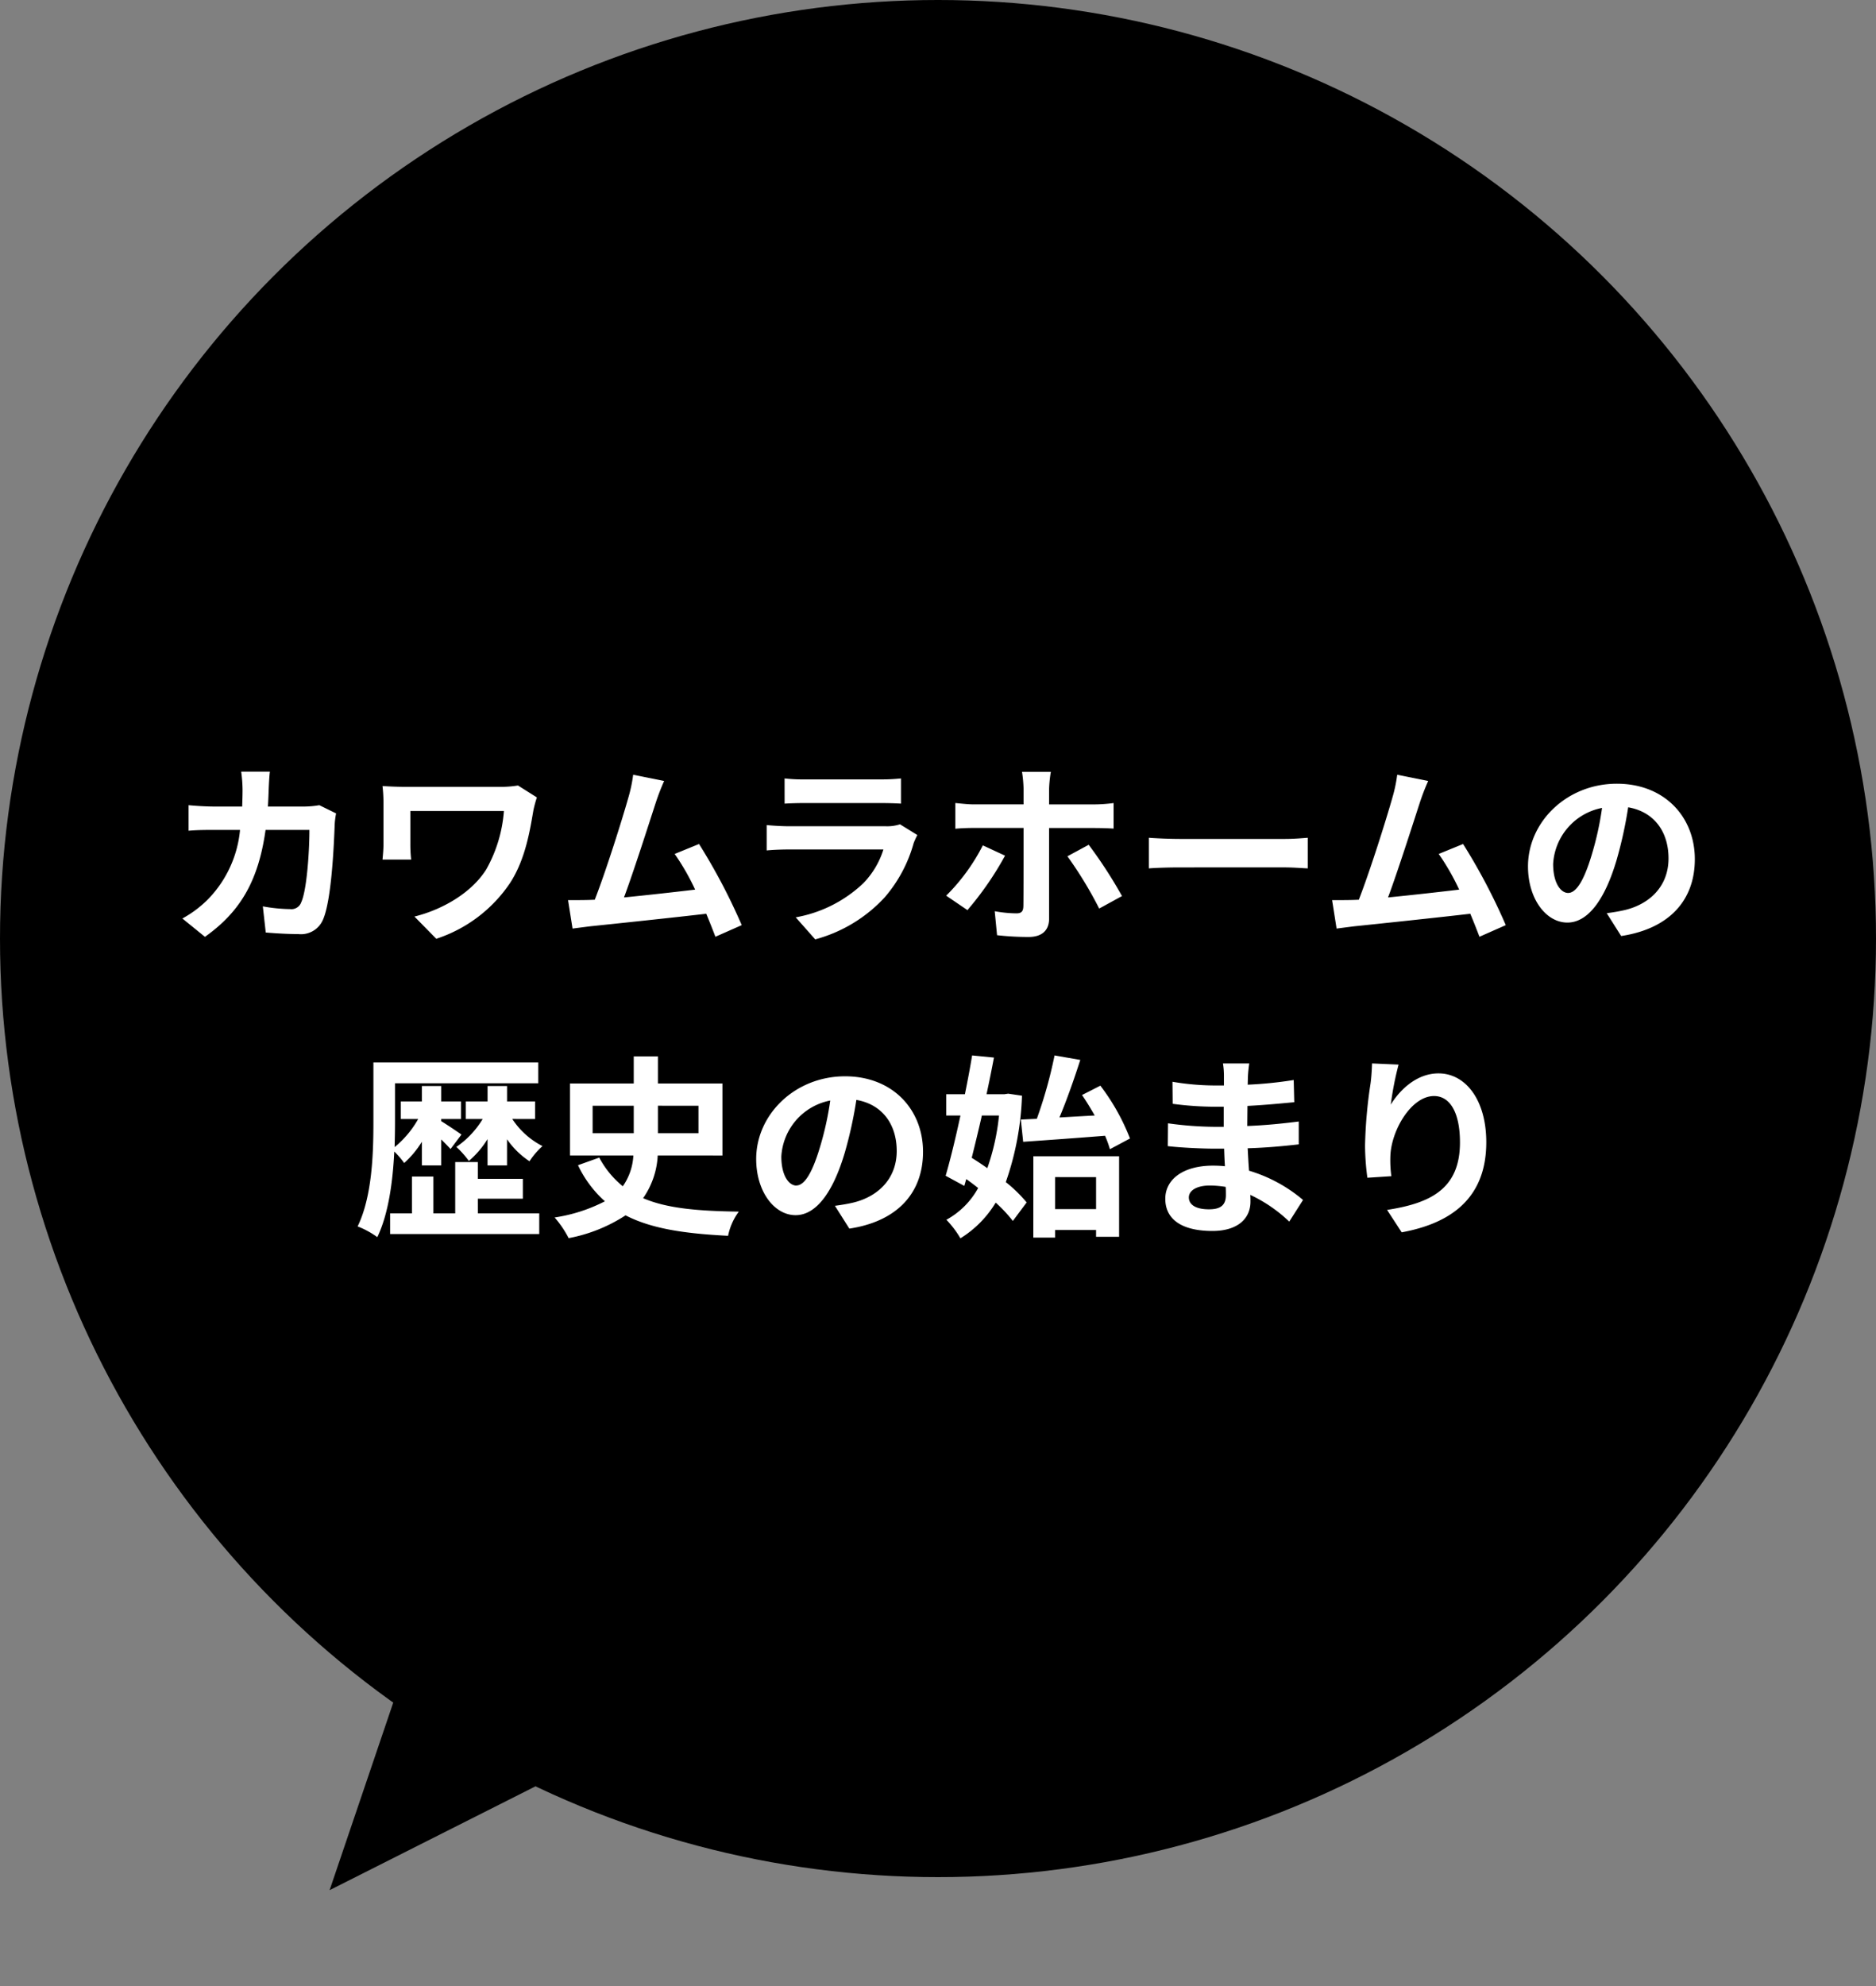
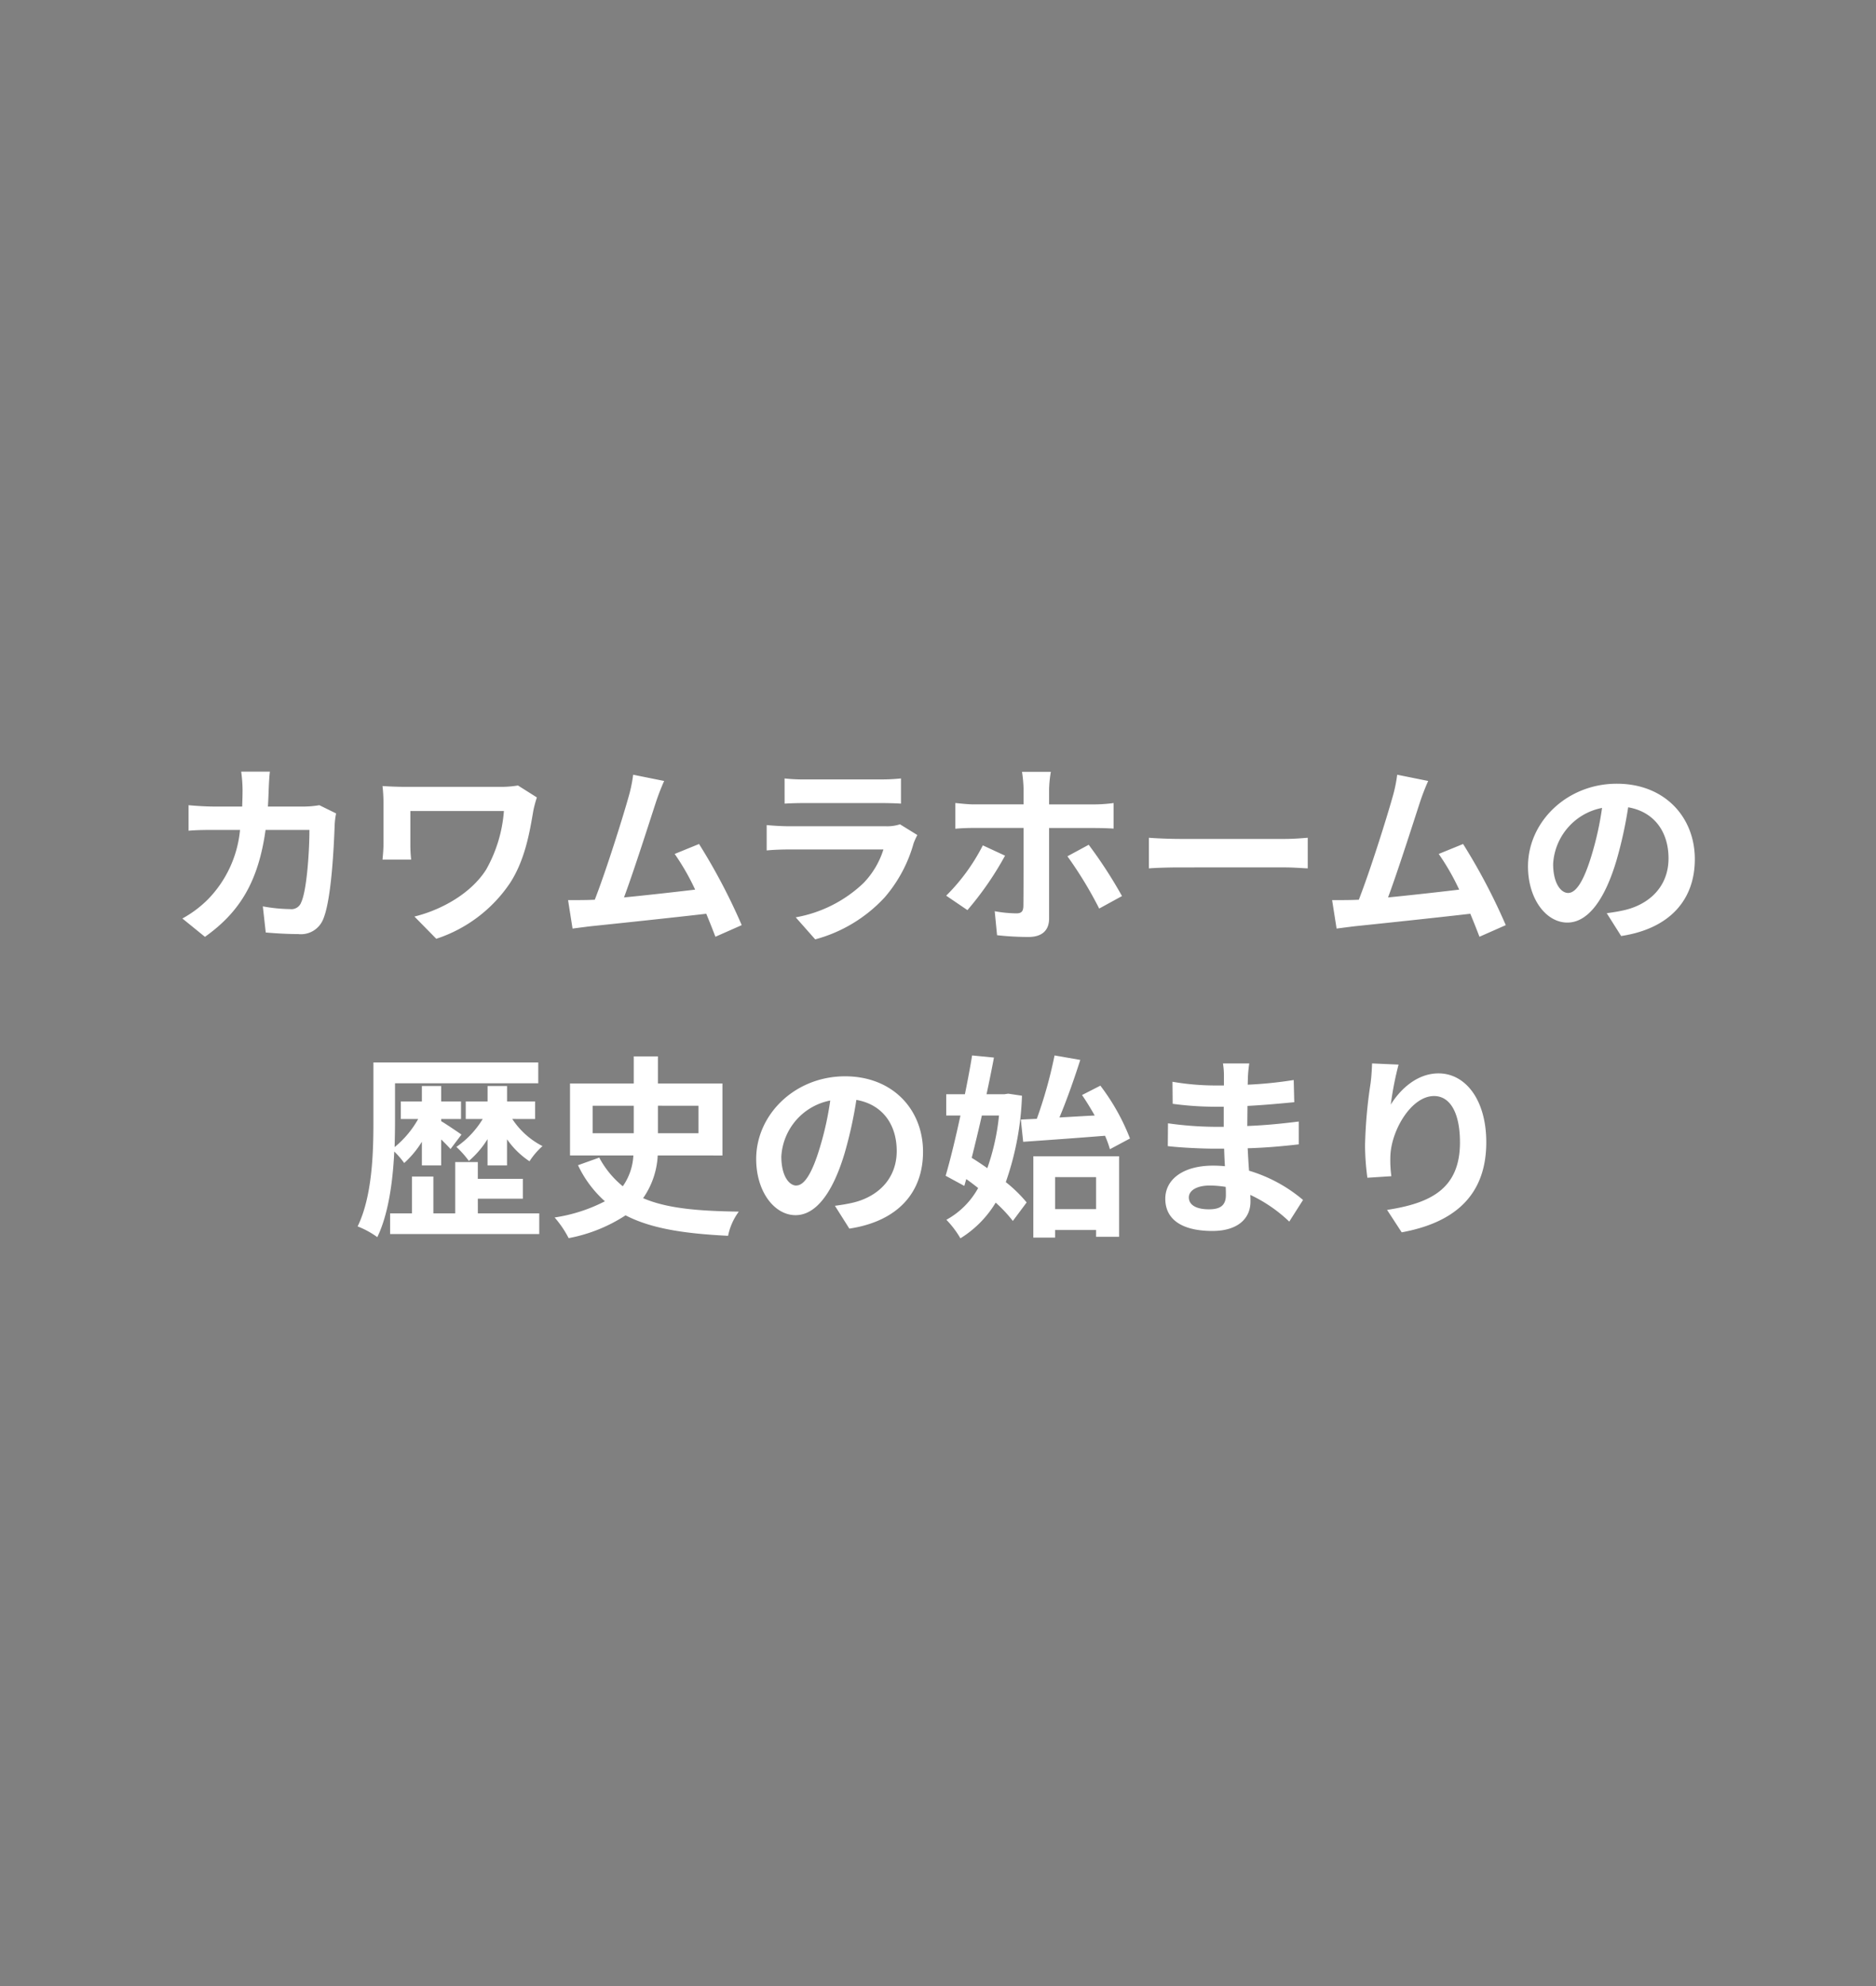
<svg xmlns="http://www.w3.org/2000/svg" width="231" height="244.414" viewBox="0 0 231 244.414">
  <rect x="0" y="0" width="231" height="244.414" fill="#808080" stroke="none" />
  <g transform="translate(-690 -1302)">
-     <circle cx="115.5" cy="115.5" r="115.5" transform="translate(690 1302)" />
-     <path d="M18,0,36,44H0Z" transform="translate(744.17 1546.414) rotate(-139)" />
    <path d="M21.324,12.88a11.717,11.717,0,0,1-1.824.168H14.988c.048-.7.072-1.416.1-2.16.024-.576.072-1.584.144-2.136H11.7a17.761,17.761,0,0,1,.168,2.208c0,.72-.024,1.416-.048,2.088H8.388c-.912,0-2.16-.072-3.168-.168v3.144c1.032-.1,2.352-.1,3.168-.1h3.168A14.114,14.114,0,0,1,7.6,24.472a13.762,13.762,0,0,1-3.144,2.352L7.236,29.08c4.3-3.048,6.576-6.816,7.464-13.152h5.4c0,2.592-.312,7.392-1.008,8.9a1.277,1.277,0,0,1-1.368.84,19.864,19.864,0,0,1-3.36-.336l.36,3.216c1.176.1,2.616.192,3.984.192A2.955,2.955,0,0,0,21.8,26.9c1.032-2.448,1.32-9.144,1.416-11.736a10.375,10.375,0,0,1,.168-1.272ZM45.78,10.456a13,13,0,0,1-2.28.168H32.028c-1.1,0-2.16-.048-2.928-.1a18.929,18.929,0,0,1,.12,2.016v5.064c0,.624-.048,1.224-.12,1.968h3.528a16.621,16.621,0,0,1-.1-1.968V13.6h11.52a17.238,17.238,0,0,1-2.184,7.2c-1.9,3-5.592,4.992-8.832,5.784l2.688,2.736a17.481,17.481,0,0,0,9.1-6.888c1.872-2.9,2.424-6.384,2.856-8.9a14.6,14.6,0,0,1,.432-1.608ZM73.332,27.64a73.815,73.815,0,0,0-5.256-9.984l-3,1.224a29.011,29.011,0,0,1,2.52,4.392c-2.424.288-5.832.672-8.76.96,1.2-3.216,3.144-9.312,3.912-11.664A27.306,27.306,0,0,1,63.78,9.9l-3.816-.768a17.808,17.808,0,0,1-.576,2.76c-.7,2.5-2.76,9.072-4.152,12.624l-.648.024c-.792.024-1.824.024-2.64.024l.552,3.5c.768-.1,1.656-.216,2.256-.288,3.024-.312,10.3-1.08,14.208-1.536.432,1.032.816,2.016,1.128,2.832ZM92.82,15.232a5.063,5.063,0,0,1-1.752.24H79.188c-.744,0-1.776-.048-2.784-.144v3.12c1.008-.1,2.208-.12,2.784-.12H90.78a10.412,10.412,0,0,1-2.472,4.152,16.175,16.175,0,0,1-8.328,4.2l2.4,2.712a17.972,17.972,0,0,0,8.568-5.184A17.248,17.248,0,0,0,94.5,17.56a8.892,8.892,0,0,1,.456-1.008ZM78.612,12.688c.7-.048,1.728-.072,2.5-.072H90.3c.864,0,1.992.024,2.64.072v-3.1a22.627,22.627,0,0,1-2.592.12h-9.24a20.231,20.231,0,0,1-2.5-.12Zm24.408,5.136a24.152,24.152,0,0,1-4.512,6.192l2.616,1.776a38.967,38.967,0,0,0,4.632-6.7Zm13.752-2.136c.672,0,1.608.024,2.352.072V12.616a19.09,19.09,0,0,1-2.376.168H111.18v-1.9a14.76,14.76,0,0,1,.216-2.112h-3.552a15.949,15.949,0,0,1,.192,2.088v1.92h-6.1c-.744,0-1.584-.1-2.3-.168v3.168c.672-.072,1.584-.1,2.3-.1h6.1v.024c0,1.128,0,8.736-.024,9.624-.024.624-.24.864-.864.864a15.643,15.643,0,0,1-2.664-.264l.288,2.952a34.227,34.227,0,0,0,3.888.216c1.7,0,2.52-.864,2.52-2.256V15.688Zm-3.336,3.48a48.512,48.512,0,0,1,3.912,6.432l2.808-1.536a55.789,55.789,0,0,0-4.1-6.312Zm10.032,1.488c.888-.072,2.5-.12,3.864-.12H140.22c1.008,0,2.232.1,2.808.12V16.888c-.624.048-1.7.144-2.808.144H127.332c-1.248,0-3-.072-3.864-.144Zm43.944,6.984a73.811,73.811,0,0,0-5.256-9.984l-3,1.224a29.009,29.009,0,0,1,2.52,4.392c-2.424.288-5.832.672-8.76.96,1.2-3.216,3.144-9.312,3.912-11.664A27.3,27.3,0,0,1,157.86,9.9l-3.816-.768a17.806,17.806,0,0,1-.576,2.76c-.7,2.5-2.76,9.072-4.152,12.624l-.648.024c-.792.024-1.824.024-2.64.024l.552,3.5c.768-.1,1.656-.216,2.256-.288,3.024-.312,10.3-1.08,14.208-1.536.432,1.032.816,2.016,1.128,2.832Zm7.68-3.96c-.888,0-1.848-1.176-1.848-3.576a7.452,7.452,0,0,1,6.024-6.888A38.149,38.149,0,0,1,178,18.976C177.036,22.192,176.076,23.68,175.092,23.68Zm6.528,5.3c6-.912,9.072-4.464,9.072-9.456,0-5.184-3.72-9.288-9.6-9.288-6.168,0-10.944,4.7-10.944,10.176,0,4.008,2.232,6.912,4.848,6.912,2.592,0,4.656-2.928,6.072-7.728a51.651,51.651,0,0,0,1.416-6.456c3.192.552,4.968,3,4.968,6.288,0,3.456-2.352,5.64-5.4,6.36-.624.144-1.3.264-2.208.384ZM33.948,57.208h2.376V54.016c.456.432.888.888,1.152,1.176l1.344-1.776c-.36-.264-1.9-1.3-2.5-1.656V51.5h2.448v-2.16H36.324v-1.9H33.948v1.9H31.356V51.5h2.136a12.1,12.1,0,0,1-2.9,3.456c.024-1.08.048-2.112.048-3.048V47.1h17.64V44.536h-20.3V51.9c0,3.768-.144,9.12-1.944,12.816a10.736,10.736,0,0,1,2.424,1.32c1.392-2.88,1.92-6.96,2.088-10.536a10.476,10.476,0,0,1,1.224,1.416A12.133,12.133,0,0,0,33.948,54.3Zm6.888,4.1H46.38V58.864H40.836V56.8H38.052v6.312H35.364V58.576h-2.64v4.536H30.036v2.544H48.4V63.112h-7.56ZM47.892,51.5v-2.16H44.436v-1.9h-2.4v1.9H39.348V51.5h2.088a11.151,11.151,0,0,1-3.24,3.432,11.638,11.638,0,0,1,1.536,1.728,11.262,11.262,0,0,0,2.3-2.688v3.24h2.4V53.992A10.188,10.188,0,0,0,47.2,56.7,9.216,9.216,0,0,1,48.8,54.832a9.721,9.721,0,0,1-3.72-3.336Zm7.08-1.632h5.064v3.384H54.972Zm13.032,0v3.384H63.012V49.864Zm2.952,6.12V47.128H63.012V43.792H60.036v3.336H52.188v8.856h7.8a7.2,7.2,0,0,1-1.3,3.792,11.506,11.506,0,0,1-2.9-3.528l-2.616.936a13.877,13.877,0,0,0,3.312,4.44,19.887,19.887,0,0,1-6.192,1.992A12.556,12.556,0,0,1,52.02,66.16a19.358,19.358,0,0,0,7.008-2.808c3.24,1.68,7.416,2.256,12.624,2.52a7.482,7.482,0,0,1,1.32-2.976c-4.992-.072-8.832-.384-11.784-1.656a10.018,10.018,0,0,0,1.8-5.256Zm9.1,3.7c-.888,0-1.848-1.176-1.848-3.576a7.452,7.452,0,0,1,6.024-6.888,38.15,38.15,0,0,1-1.272,5.76C82,58.192,81.036,59.68,80.052,59.68Zm6.528,5.3c6-.912,9.072-4.464,9.072-9.456,0-5.184-3.72-9.288-9.6-9.288-6.168,0-10.944,4.7-10.944,10.176,0,4.008,2.232,6.912,4.848,6.912,2.592,0,4.656-2.928,6.072-7.728a51.651,51.651,0,0,0,1.416-6.456c3.192.552,4.968,3,4.968,6.288,0,3.456-2.352,5.64-5.4,6.36-.624.144-1.3.264-2.208.384ZM107.7,51.568l.288,2.736c2.736-.192,6.5-.456,10.08-.744a12.881,12.881,0,0,1,.6,1.656l2.472-1.32a26.456,26.456,0,0,0-3.648-6.5l-2.256,1.152c.528.768,1.056,1.632,1.56,2.52-1.488.072-2.952.168-4.344.24.888-2.088,1.8-4.7,2.568-7.08l-3.168-.552a55.733,55.733,0,0,1-2.184,7.8Zm-2.688-.5a27.807,27.807,0,0,1-1.44,6.48c-.648-.456-1.3-.888-1.92-1.272.408-1.632.84-3.408,1.248-5.208Zm1.128-2.688-.48.072h-2.184c.336-1.56.648-3.1.912-4.512l-2.688-.264c-.24,1.488-.552,3.12-.888,4.776h-2.3v2.616h1.752c-.6,2.784-1.248,5.448-1.824,7.416l2.3,1.248.24-.84c.48.336.984.72,1.464,1.1A9.884,9.884,0,0,1,98.532,63.9a11.863,11.863,0,0,1,1.728,2.28,13.112,13.112,0,0,0,4.344-4.392,17.527,17.527,0,0,1,2.112,2.256l1.7-2.28a17.1,17.1,0,0,0-2.568-2.5,35.529,35.529,0,0,0,1.992-10.632Zm10.824,10.272v3.936h-5.04V58.648Zm-7.728,7.44h2.688v-.936h5.04v.84H119.8V56.08h-10.56Zm23.712-5.232c0,1.368-.816,1.752-2.088,1.752-1.632,0-2.472-.576-2.472-1.464,0-.816.912-1.464,2.592-1.464a12.735,12.735,0,0,1,1.944.168C132.948,60.256,132.948,60.592,132.948,60.856Zm9.5.6a18.383,18.383,0,0,0-6.648-3.6c-.072-.912-.12-1.872-.168-2.76,2.3-.072,4.152-.24,6.288-.48V51.808c-1.944.24-3.936.456-6.336.552l.024-2.472c2.28-.12,4.2-.312,5.76-.456L141.3,46.7a49.8,49.8,0,0,1-5.664.576l.024-.936a15.885,15.885,0,0,1,.168-1.68h-3.24a9.513,9.513,0,0,1,.12,1.632v1.08h-1.176a31.461,31.461,0,0,1-5.16-.456l.024,2.712a39.579,39.579,0,0,0,5.16.36h1.128v2.472h-1.128a43.114,43.114,0,0,1-5.736-.432l-.024,2.808c1.584.192,4.32.312,5.712.312h1.224c.024.7.048,1.44.1,2.16a14.587,14.587,0,0,0-1.464-.072c-3.672,0-5.88,1.68-5.88,4.08,0,2.52,2.016,3.96,5.808,3.96,3.144,0,4.68-1.56,4.68-3.6,0-.24,0-.528-.024-.84a18,18,0,0,1,4.8,3.288Zm8.5-16.8c-.024.672-.072,1.632-.192,2.5a57.638,57.638,0,0,0-.672,7.608,30.746,30.746,0,0,0,.288,3.96l2.952-.192a14.271,14.271,0,0,1-.12-2.52c.12-3.12,2.568-7.344,5.376-7.344,1.968,0,3.192,2.04,3.192,5.712,0,5.76-3.7,7.488-8.976,8.3l1.8,2.76c6.288-1.152,10.416-4.368,10.416-11.088,0-5.232-2.568-8.472-5.88-8.472-2.688,0-4.752,2.016-5.88,3.84a38.8,38.8,0,0,1,.96-4.92Z" transform="translate(708 1388.207)" fill="#fff" />
  </g>
</svg>